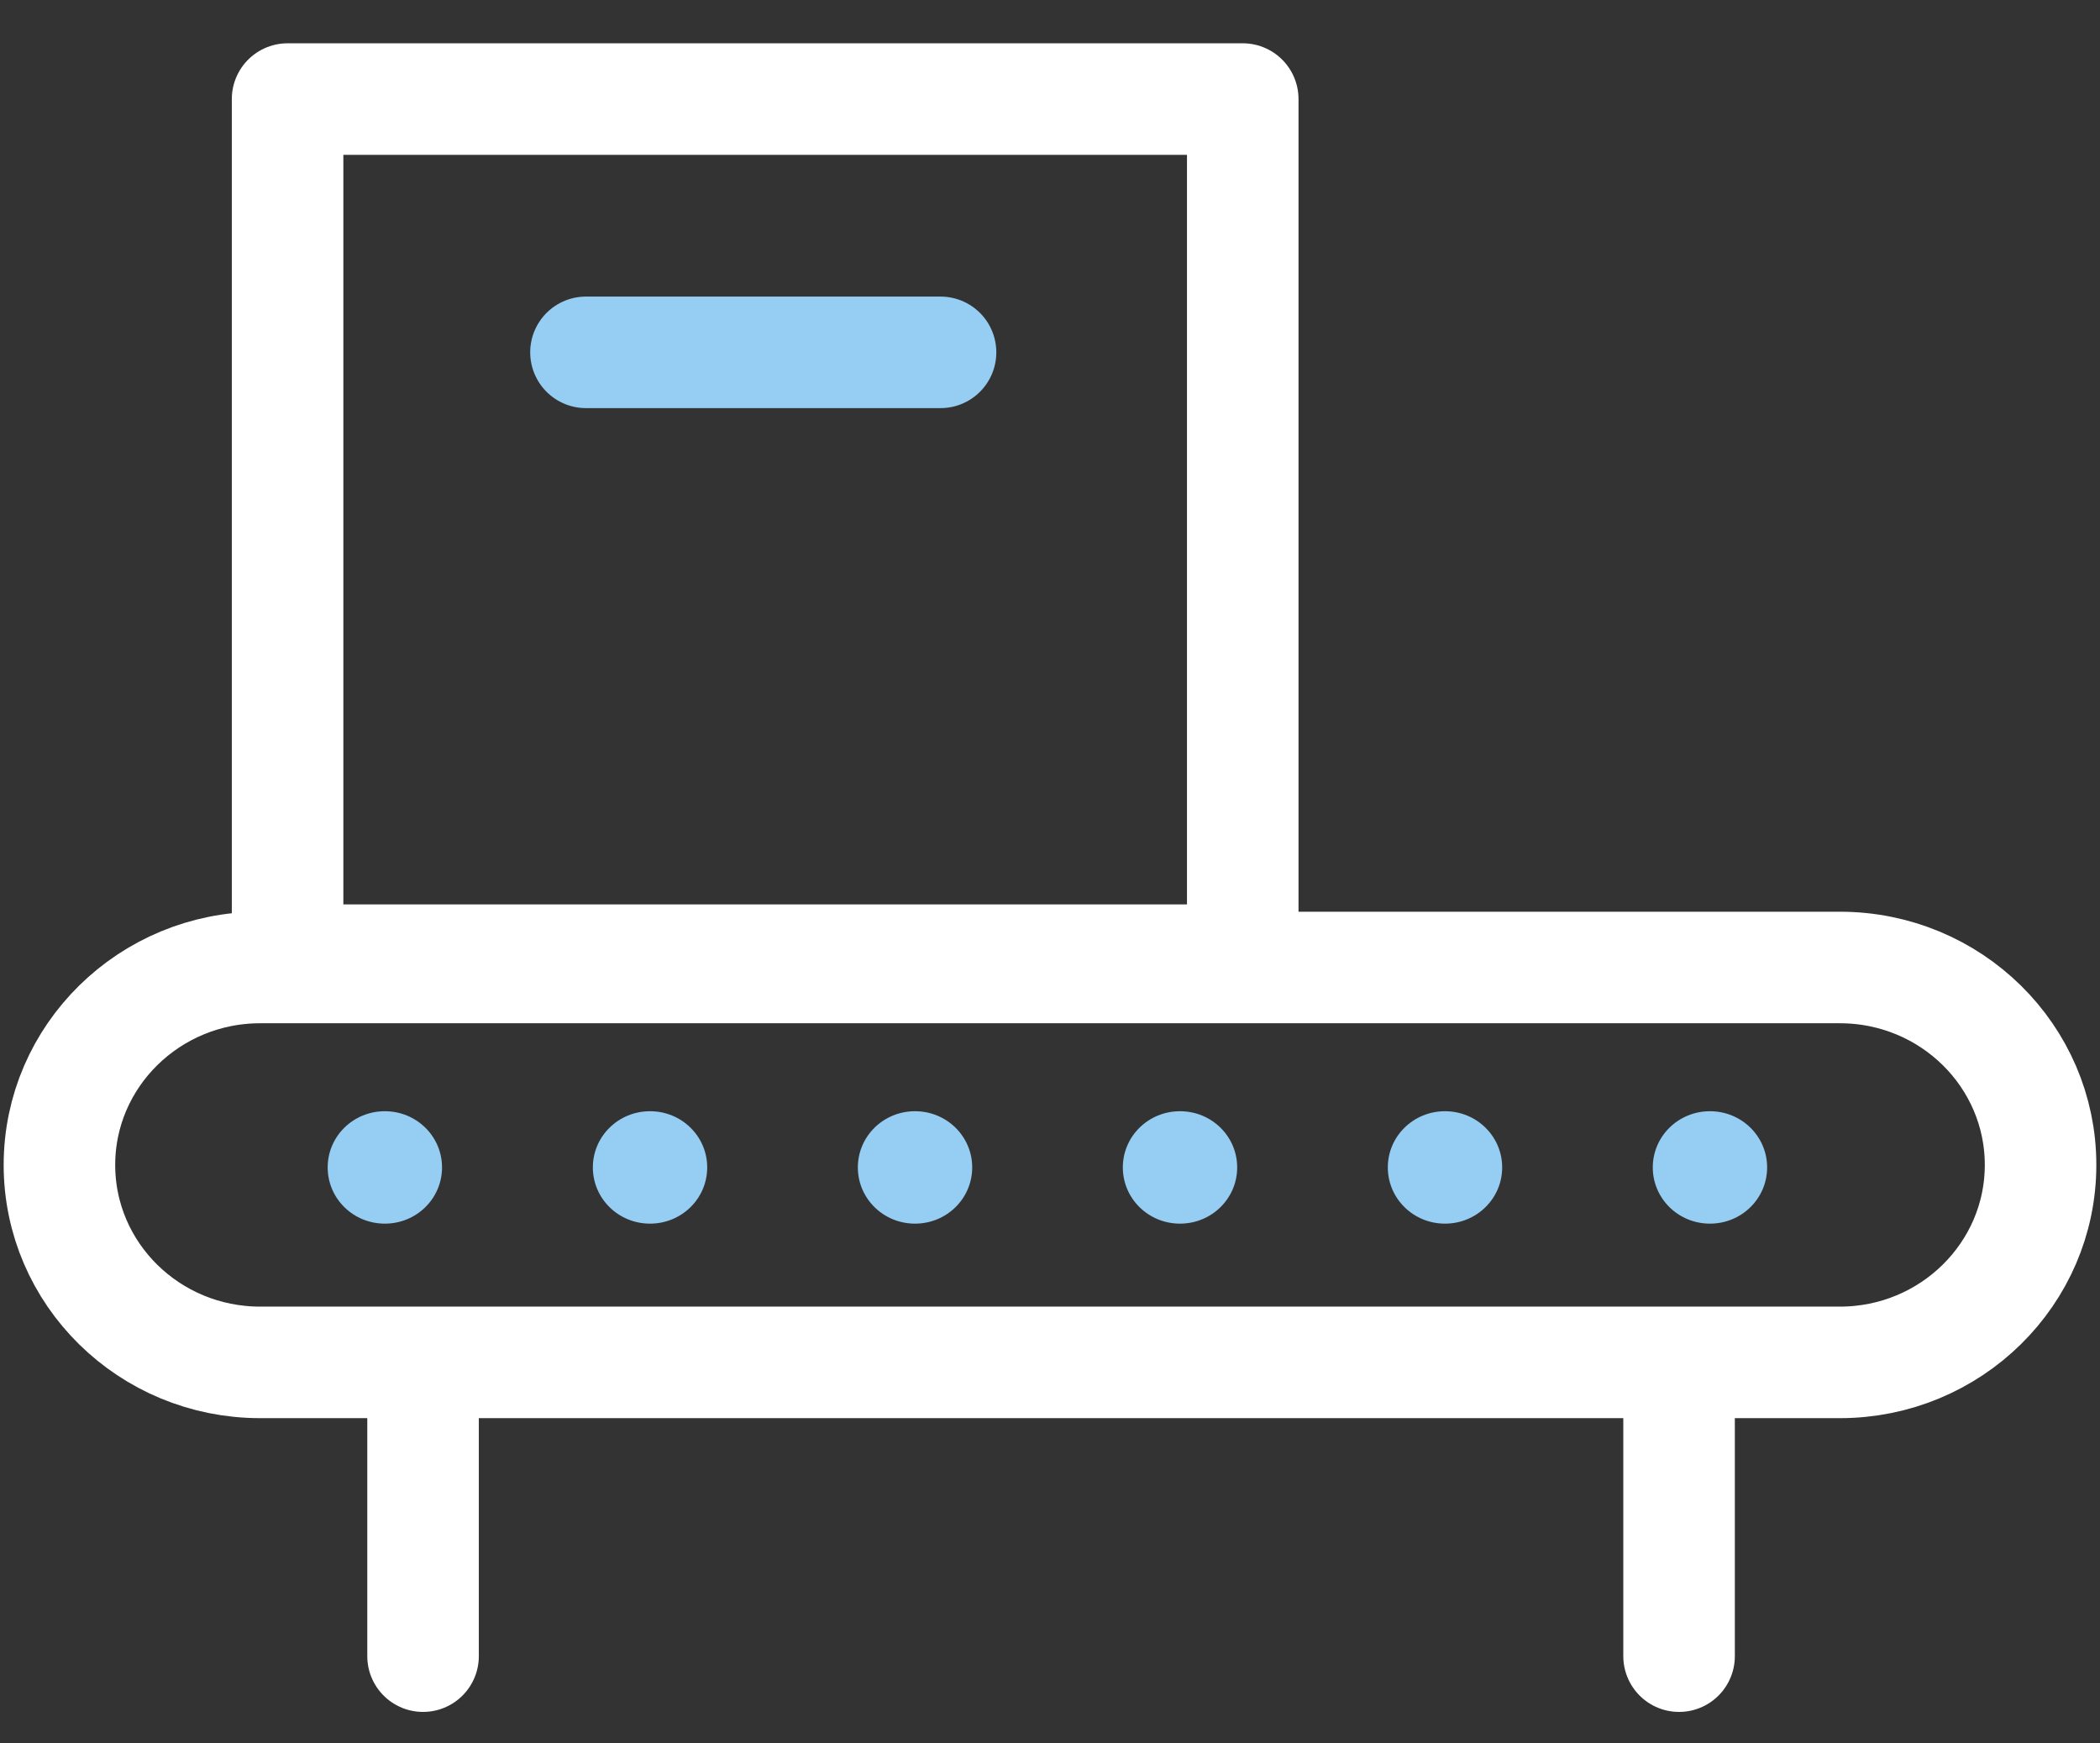
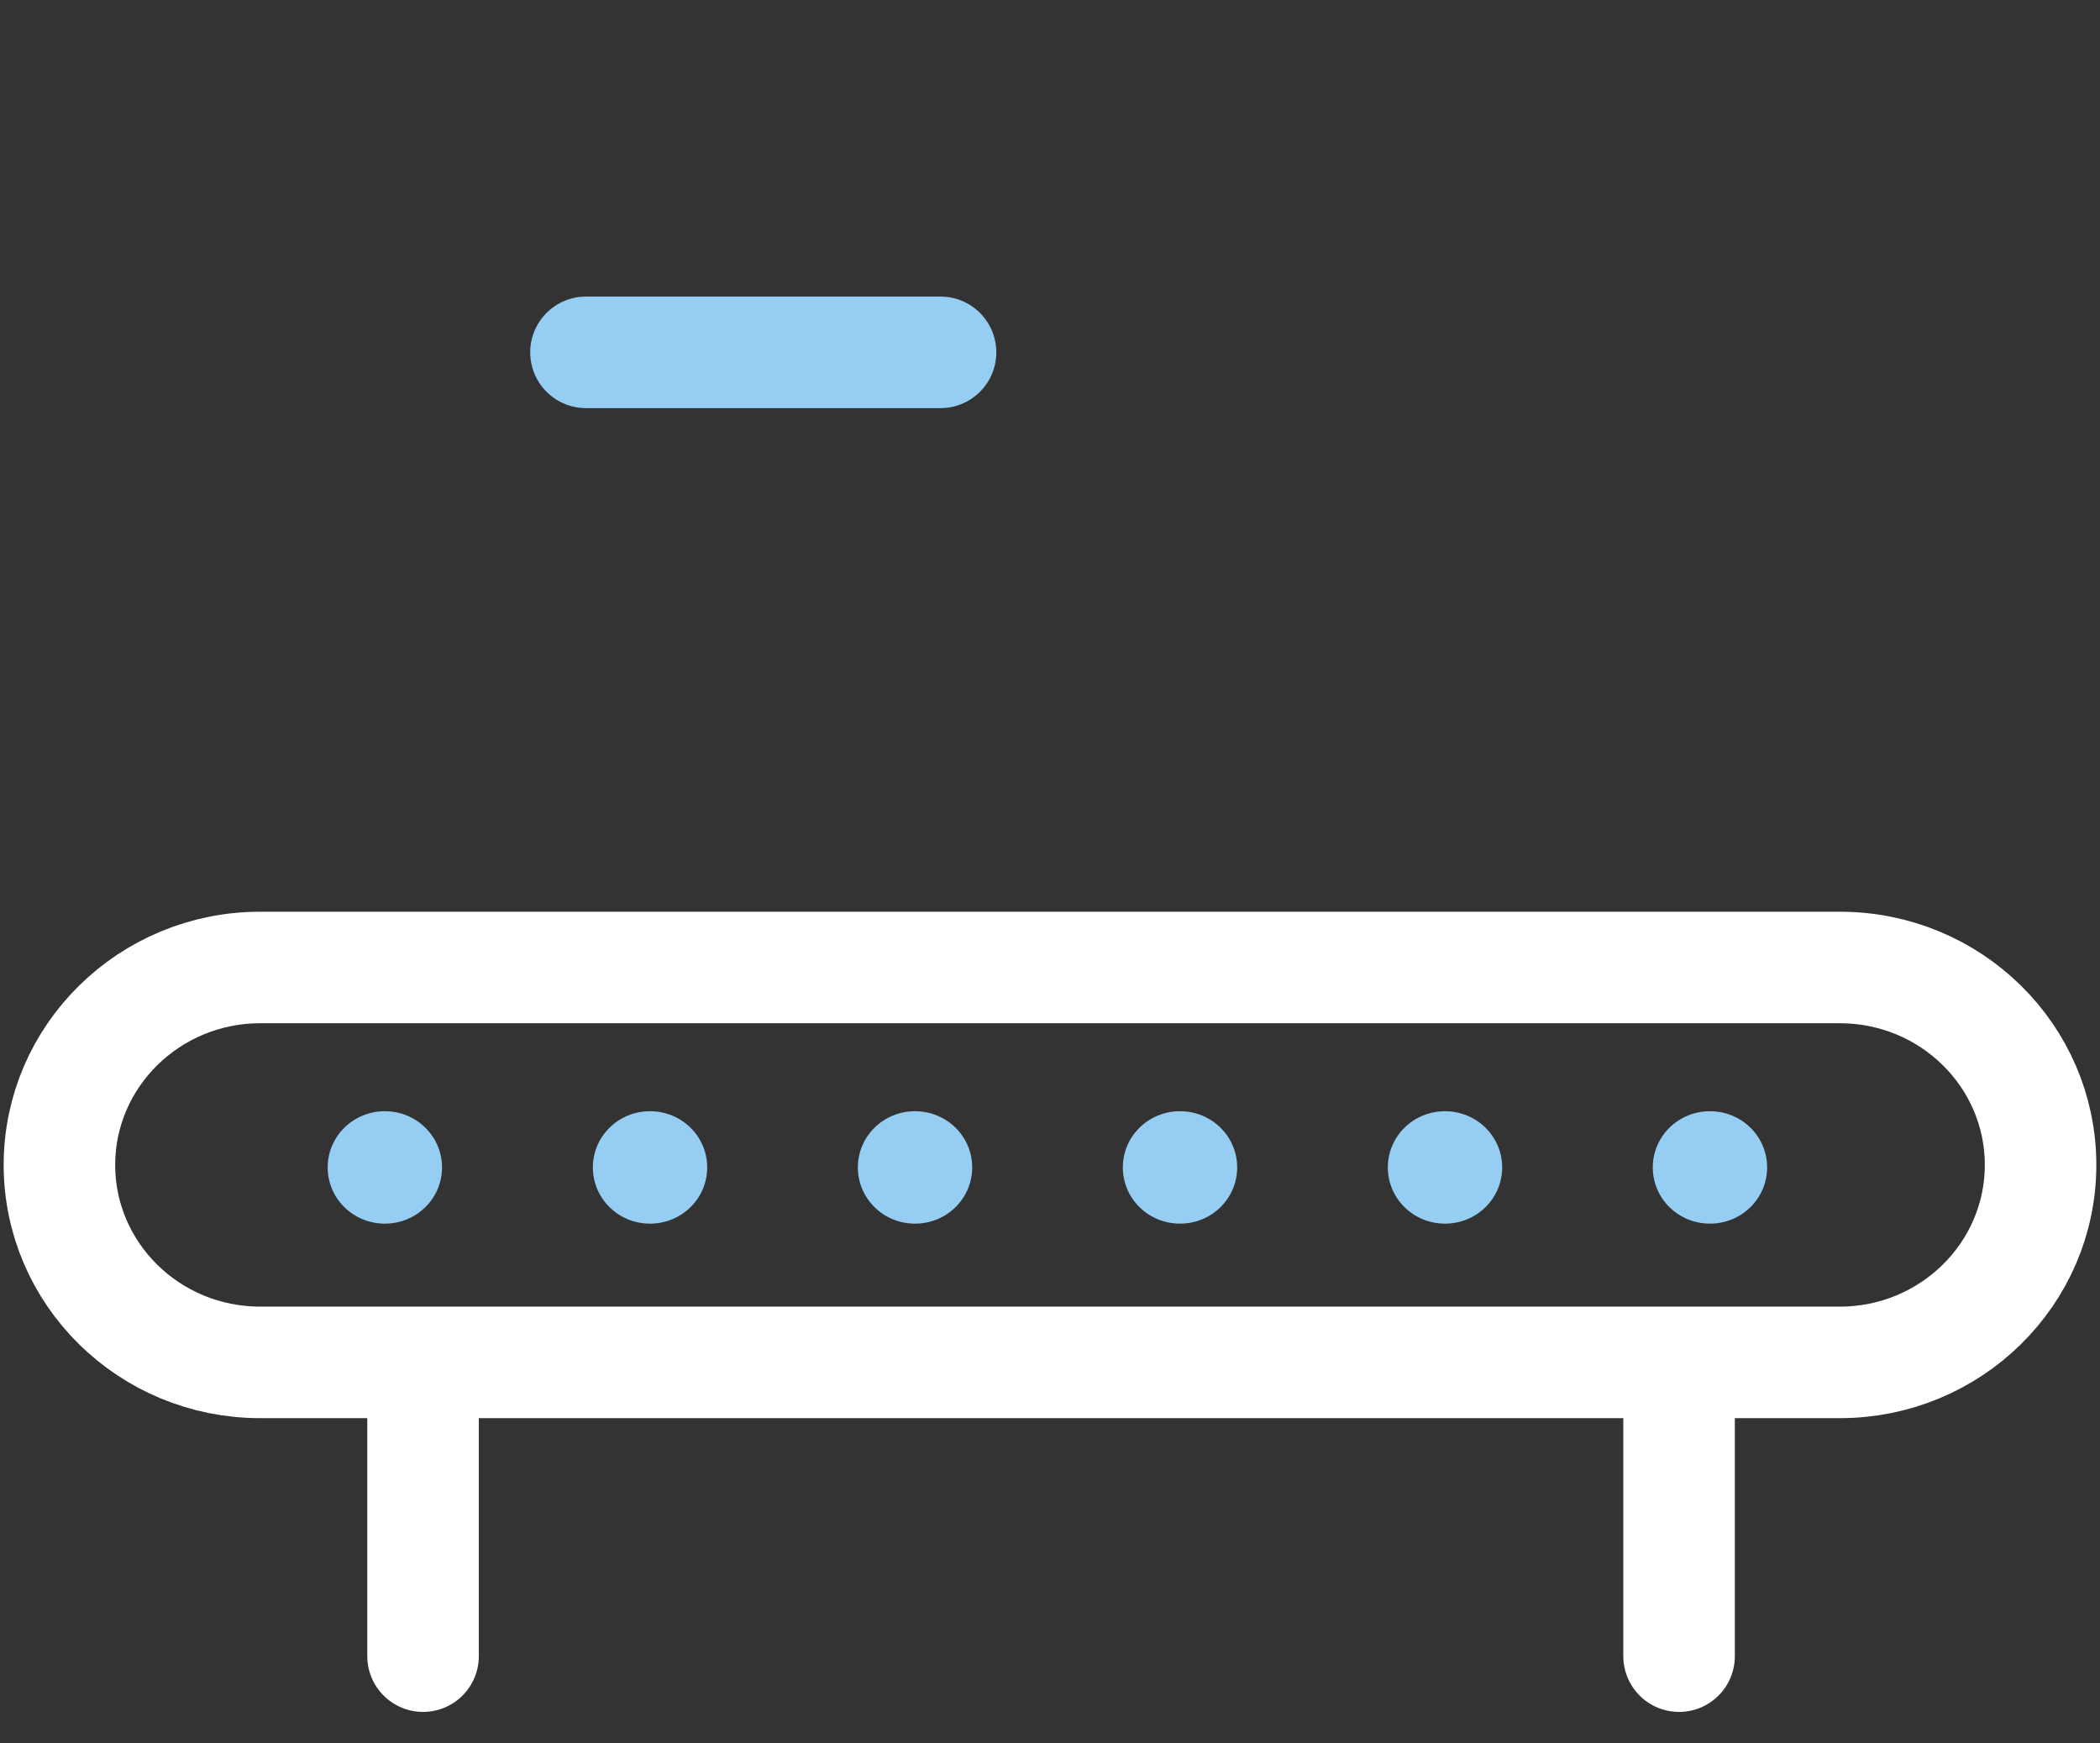
<svg xmlns="http://www.w3.org/2000/svg" width="106" height="88" viewBox="0 0 106 88" fill="none">
  <rect x="0" y="0" width="106" height="88" fill="#333333" stroke="none" />
-   <path d="M62.729 5H14.516V48.467H62.729V5Z" stroke="white" stroke-width="5.63" stroke-linejoin="round" />
  <path d="M29.577 17.785H47.475" stroke="#95CDF3" stroke-width="5.63" stroke-miterlimit="10" stroke-linecap="round" />
-   <path d="M92.869 68.768H13.131C7.533 68.768 3 64.303 3 58.801C3 53.3 7.542 48.835 13.131 48.835H92.869C98.467 48.835 103 53.3 103 58.801C103 64.303 98.458 68.768 92.869 68.768Z" stroke="white" stroke-width="5.63" stroke-linejoin="round" />
+   <path d="M92.869 68.768H13.131C7.533 68.768 3 64.303 3 58.801C3 53.3 7.542 48.835 13.131 48.835H92.869C98.467 48.835 103 53.3 103 58.801C103 64.303 98.458 68.768 92.869 68.768" stroke="white" stroke-width="5.63" stroke-linejoin="round" />
  <path d="M22.312 58.927C22.312 60.496 21.024 61.765 19.426 61.765C17.828 61.765 16.54 60.496 16.54 58.927C16.54 57.358 17.828 56.09 19.426 56.09C21.024 56.09 22.312 57.358 22.312 58.927Z" fill="#95CDF3" />
  <path d="M35.697 58.927C35.697 60.496 34.409 61.765 32.811 61.765C31.213 61.765 29.925 60.496 29.925 58.927C29.925 57.358 31.213 56.09 32.811 56.09C34.409 56.09 35.697 57.358 35.697 58.927Z" fill="#95CDF3" />
  <path d="M49.073 58.927C49.073 60.496 47.785 61.765 46.187 61.765C44.589 61.765 43.301 60.496 43.301 58.927C43.301 57.358 44.589 56.09 46.187 56.09C47.785 56.09 49.073 57.358 49.073 58.927Z" fill="#95CDF3" />
  <path d="M62.448 58.927C62.448 60.496 61.16 61.765 59.562 61.765C57.964 61.765 56.676 60.496 56.676 58.927C56.676 57.358 57.964 56.09 59.562 56.09C61.16 56.09 62.448 57.358 62.448 58.927Z" fill="#95CDF3" />
  <path d="M75.824 58.927C75.824 60.496 74.536 61.765 72.938 61.765C71.34 61.765 70.052 60.496 70.052 58.927C70.052 57.358 71.34 56.09 72.938 56.09C74.536 56.09 75.824 57.358 75.824 58.927Z" fill="#95CDF3" />
  <path d="M89.198 58.927C89.198 60.496 87.91 61.765 86.312 61.765C84.714 61.765 83.426 60.496 83.426 58.927C83.426 57.358 84.714 56.09 86.312 56.09C87.91 56.09 89.198 57.358 89.198 58.927Z" fill="#95CDF3" />
  <path d="M21.354 69.019V83.596" stroke="white" stroke-width="5.63" stroke-linecap="round" stroke-linejoin="round" />
  <path d="M84.753 69.019V83.596" stroke="white" stroke-width="5.63" stroke-linecap="round" stroke-linejoin="round" />
</svg>